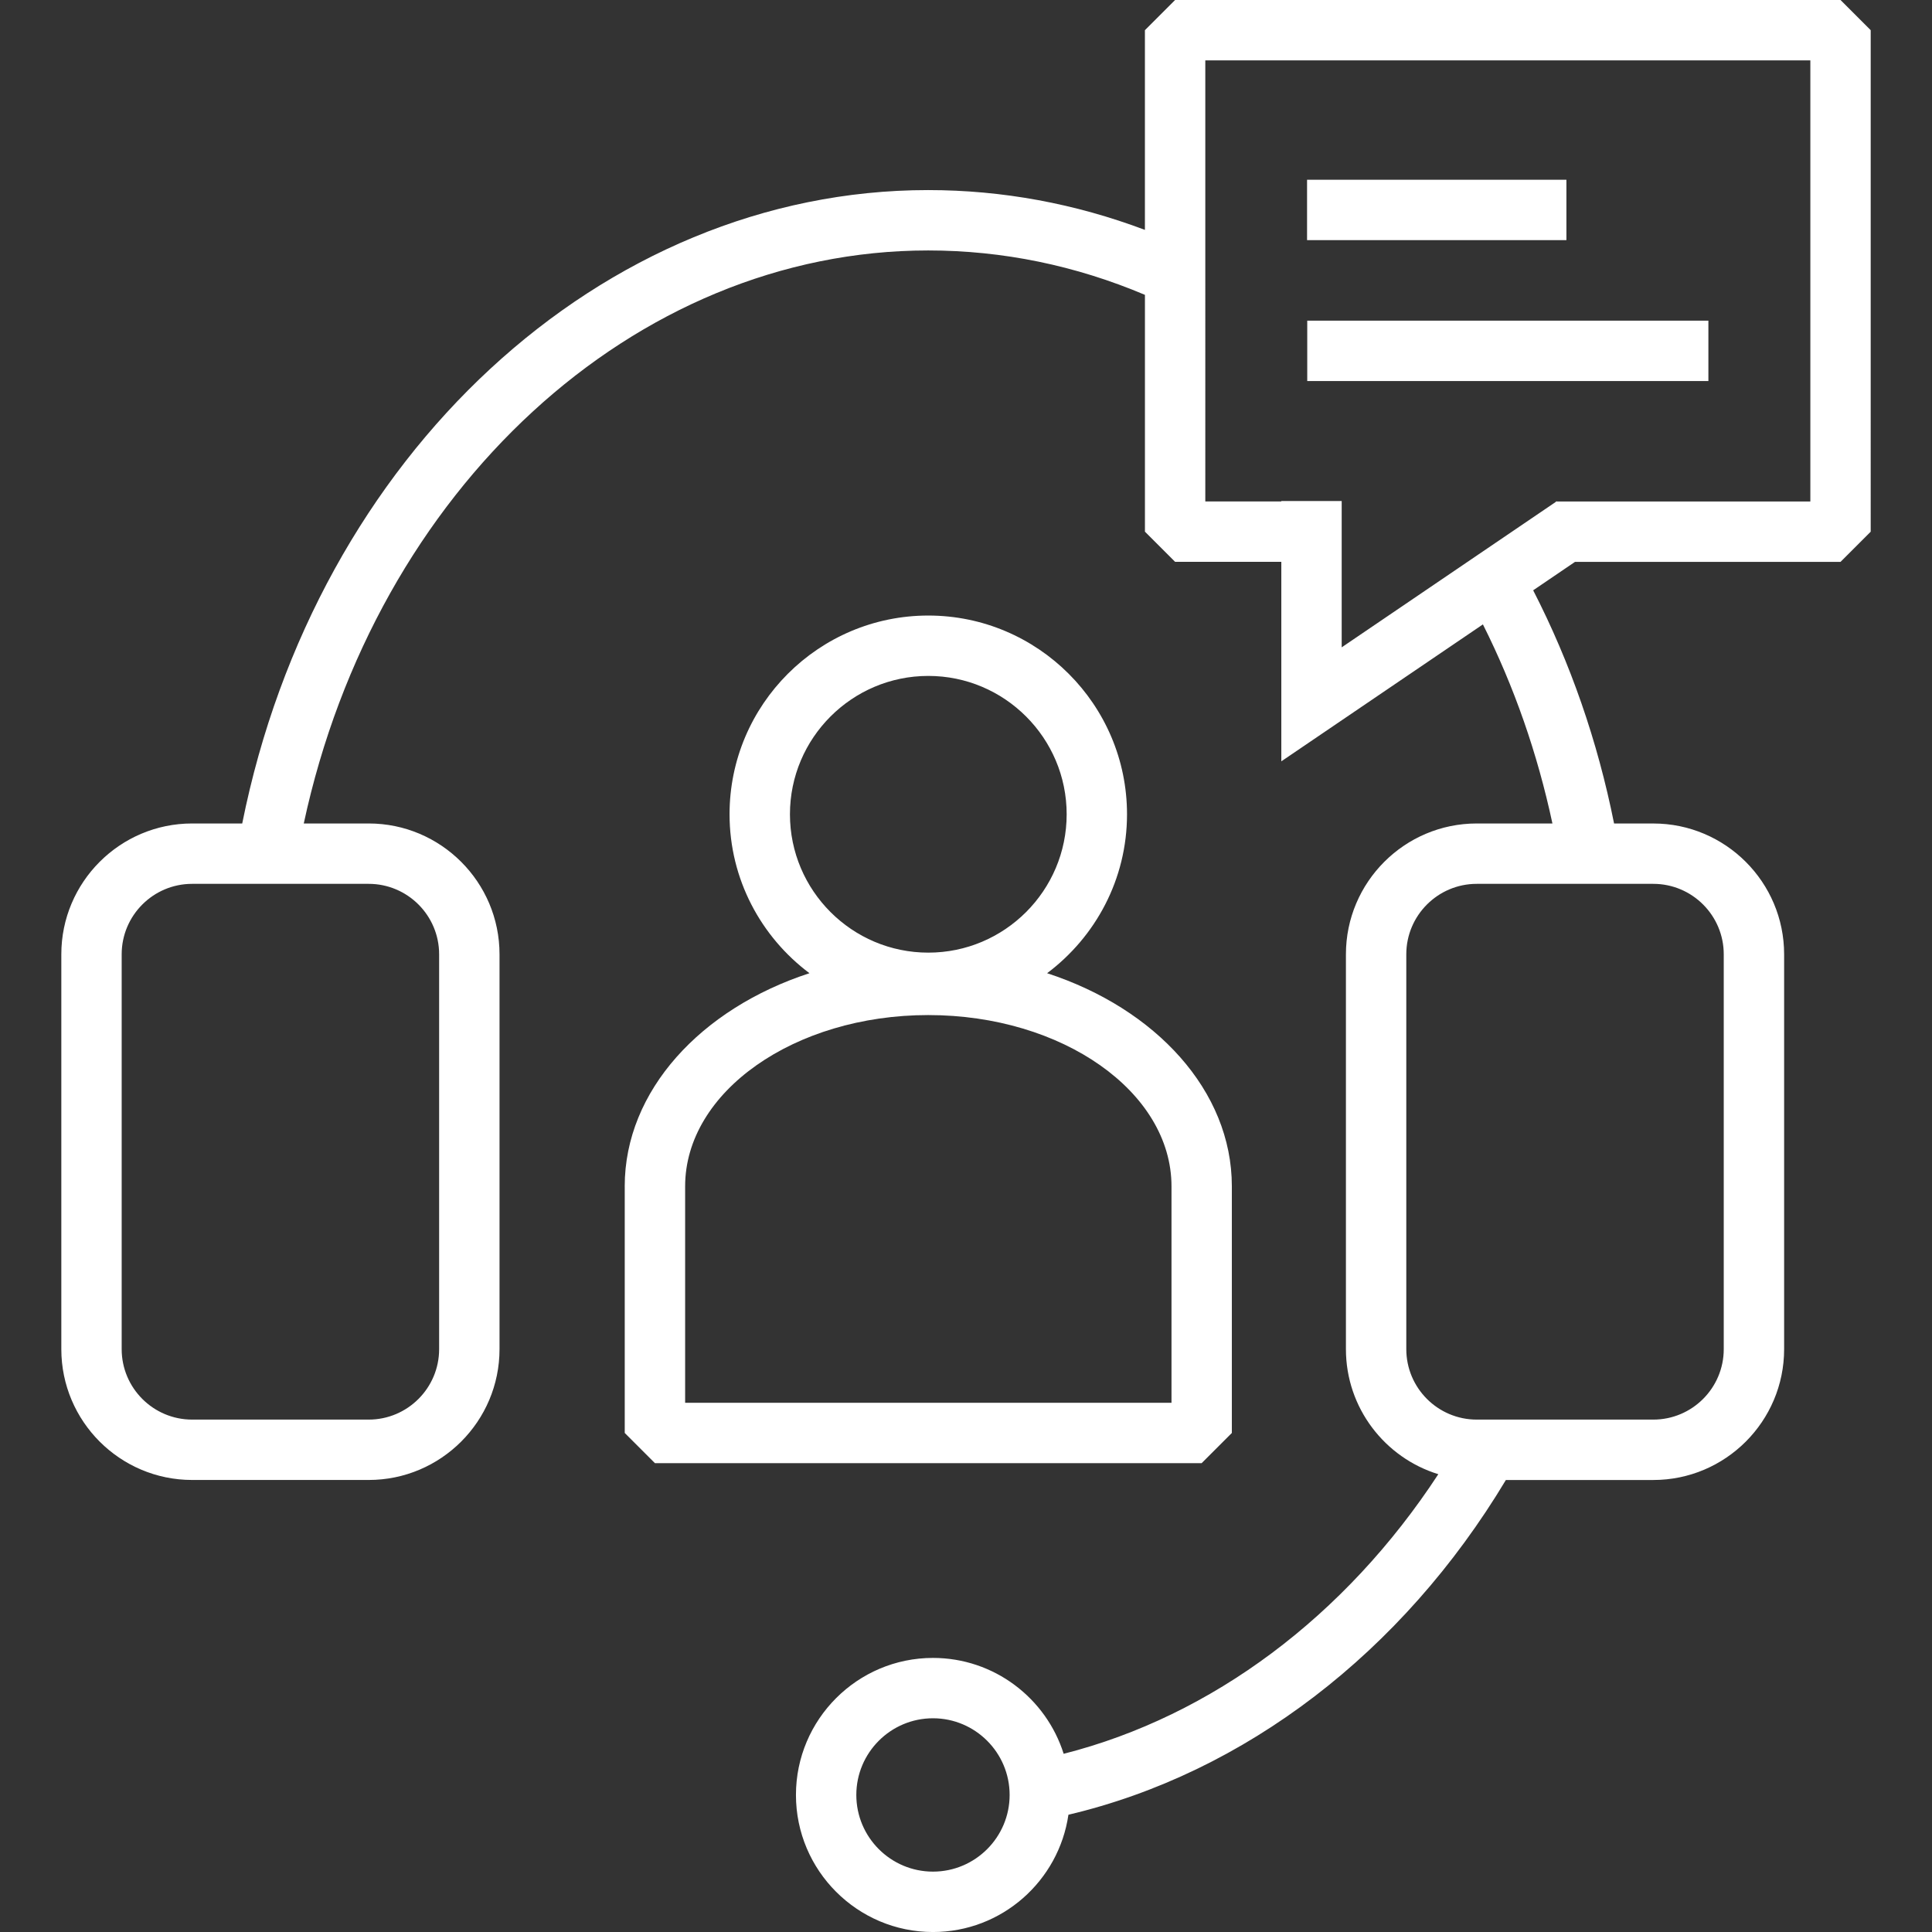
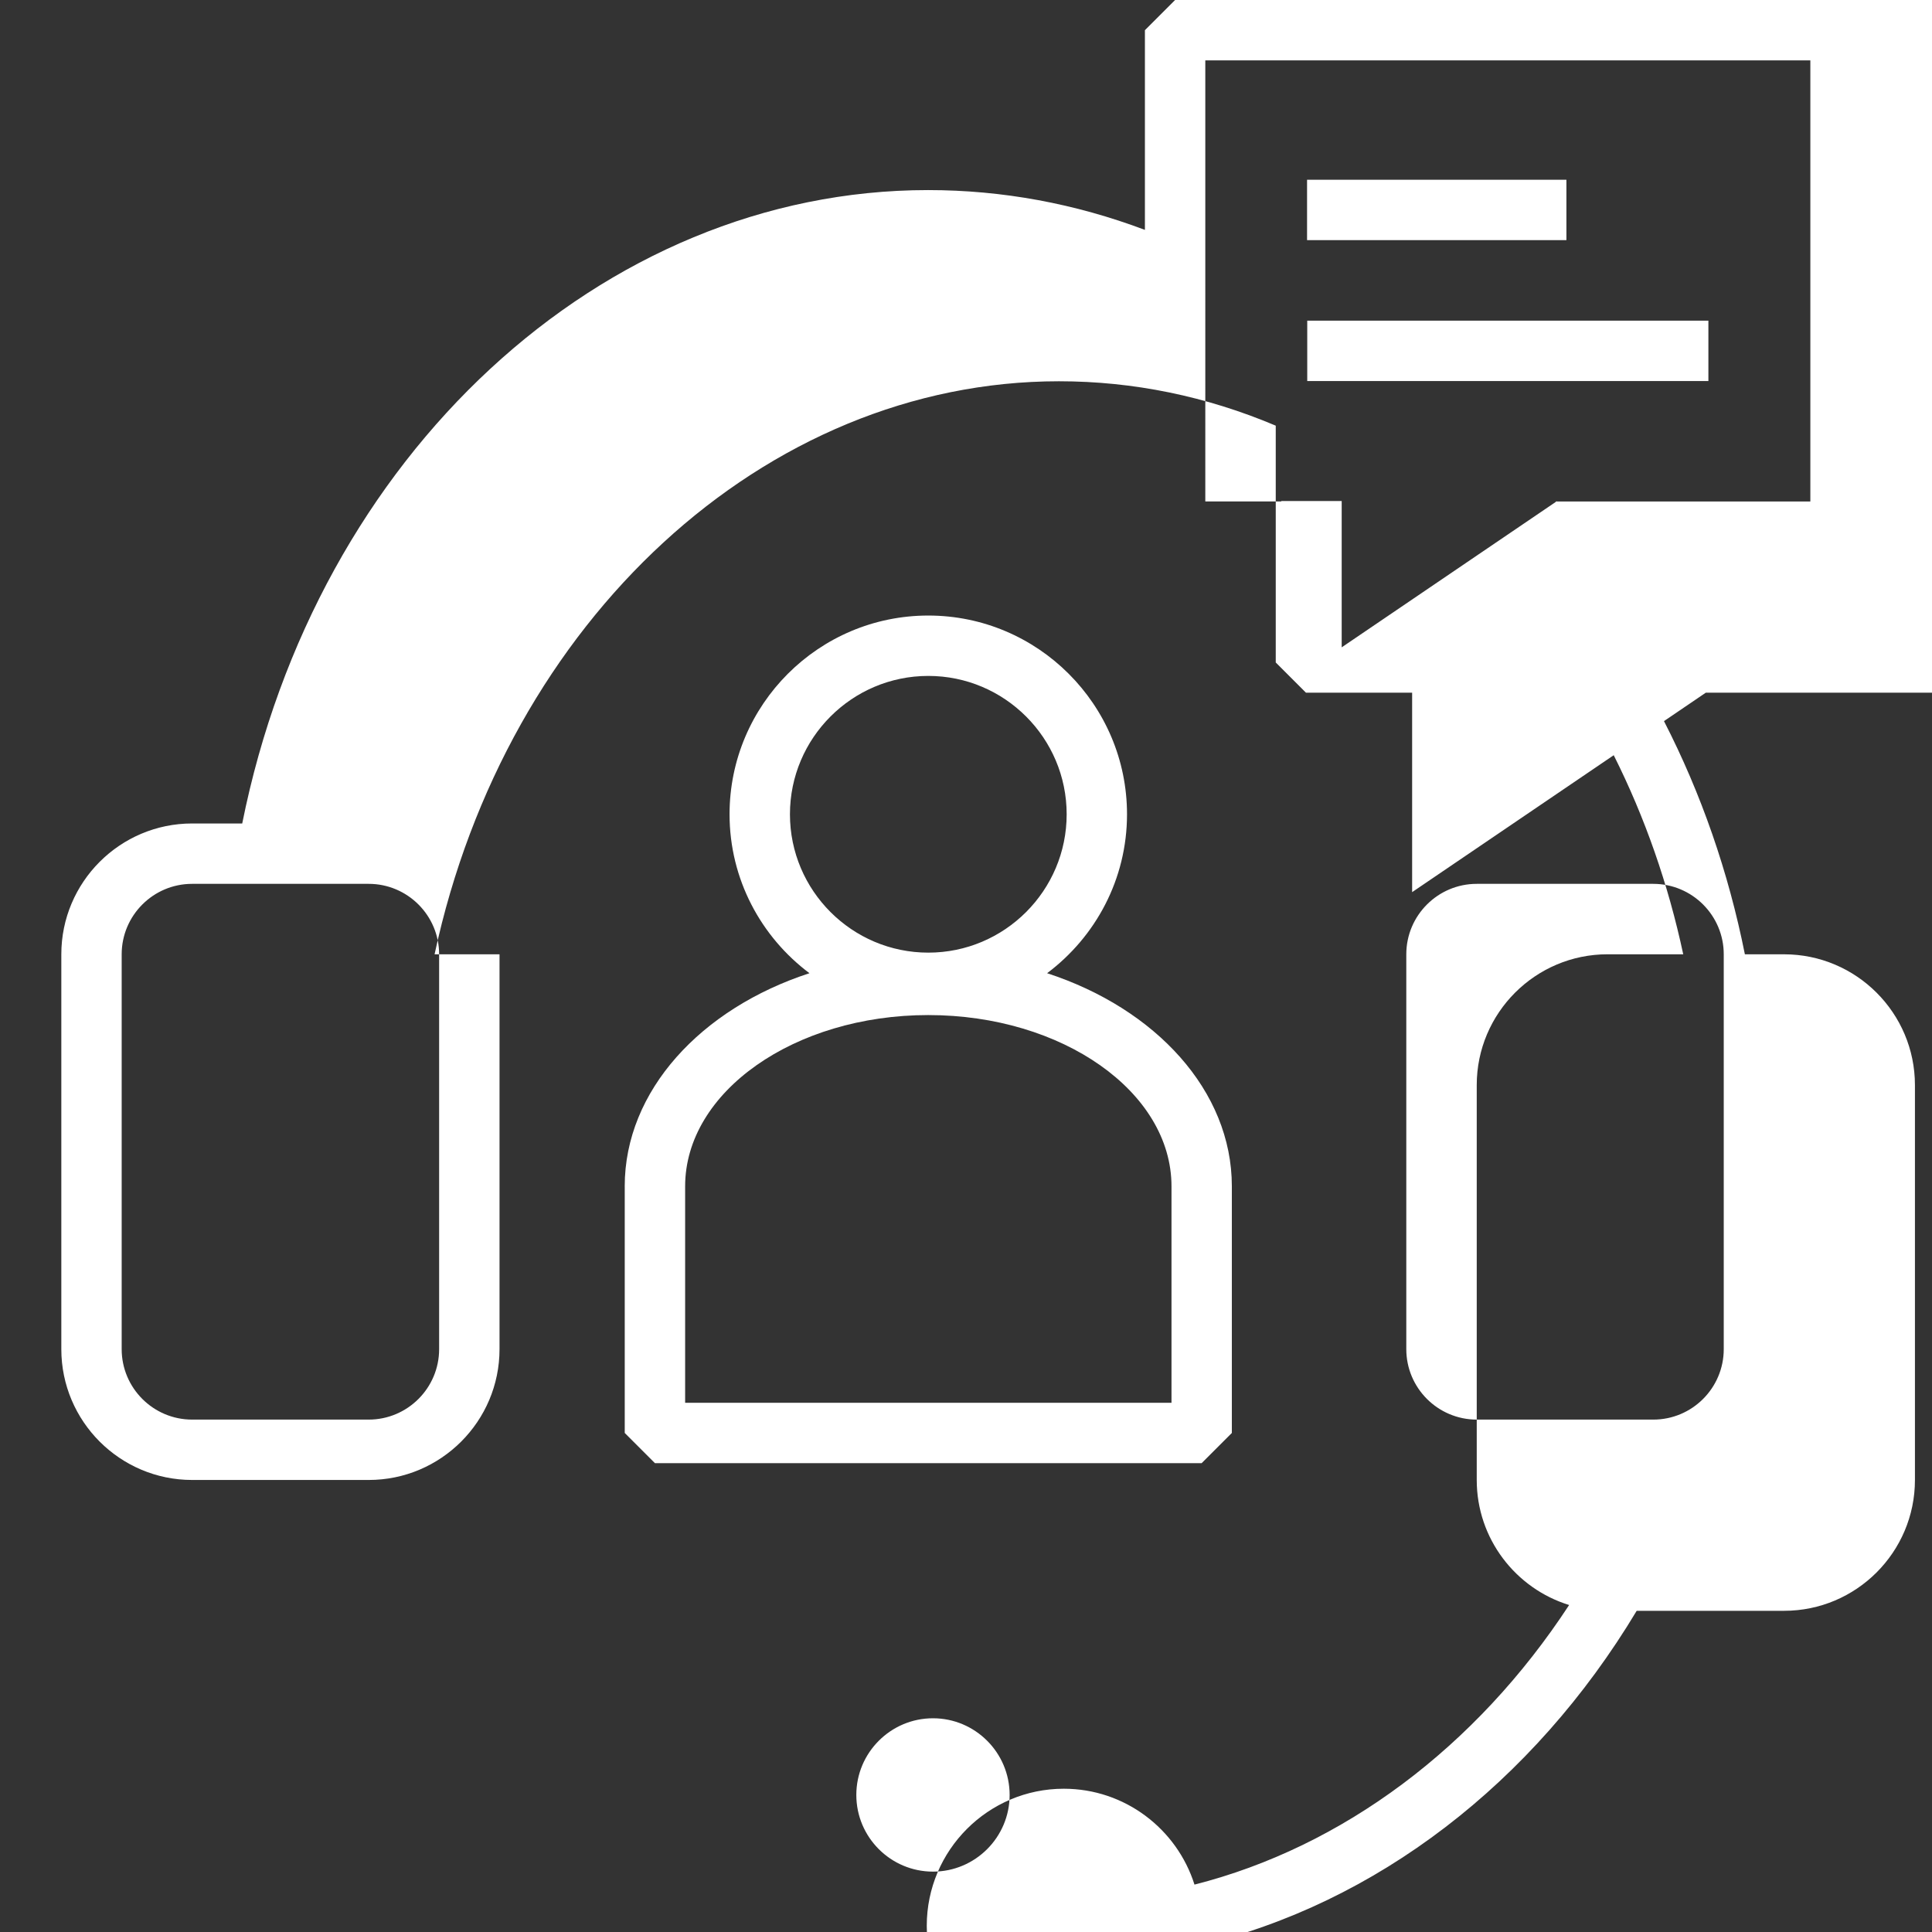
<svg xmlns="http://www.w3.org/2000/svg" id="Icons" version="1.1" viewBox="0 0 96 96">
  <rect x="0" y="0" width="96" height="96" fill="#333333" stroke="none" />
  <defs>
    <style>
      .st0 {
        fill: #fff;
      }
    </style>
  </defs>
-   <path class="st0" d="M31.043,58.947v12.256l1.5,1.5h27.167l1.5-1.5v-12.256c0-4.748-3.789-8.832-9.18-10.589,2.405-1.803,3.971-4.667,3.971-7.897,0-5.445-4.43-9.875-9.875-9.875s-9.875,4.43-9.875,9.875c0,3.23,1.566,6.095,3.971,7.897-5.391,1.757-9.18,5.841-9.18,10.589ZM46.127,33.586c3.791,0,6.875,3.084,6.875,6.875s-3.084,6.875-6.875,6.875-6.875-3.084-6.875-6.875,3.084-6.875,6.875-6.875ZM46.127,50.438c6.663,0,12.084,3.817,12.084,8.509v10.756h-24.167v-10.756c0-4.691,5.42-8.509,12.083-8.509ZM58.39,0l-1.5,1.5v9.923c-3.467-1.306-7.079-1.978-10.773-1.978-16.223,0-30.416,13.18-34.081,31.473h-2.489c-3.584,0-6.5,2.916-6.5,6.5v19.621c0,3.584,2.916,6.5,6.5,6.5h8.774c3.584,0,6.5-2.916,6.5-6.5v-19.621c0-3.584-2.916-6.5-6.5-6.5h-3.227c3.564-16.587,16.407-28.473,31.024-28.473,3.705,0,7.323.747,10.773,2.206v11.767l1.5,1.5h5.277v9.912l10.017-6.804c1.555,3.098,2.709,6.412,3.454,9.892h-3.761c-3.584,0-6.5,2.916-6.5,6.5v19.621c0,2.92,1.936,5.396,4.591,6.213-4.62,7.062-11.253,12.024-18.616,13.893-.871-2.758-3.452-4.764-6.494-4.764-3.754,0-6.809,3.055-6.809,6.81s3.055,6.81,6.809,6.81c3.42,0,6.252-2.538,6.73-5.828,8.761-2.066,16.595-8.062,21.737-16.633h7.326c3.584,0,6.5-2.916,6.5-6.5v-19.621c0-3.584-2.916-6.5-6.5-6.5h-1.95c-.818-4.091-2.166-7.976-4.02-11.587l2.079-1.413h13.193l1.5-1.5V1.5l-1.5-1.5h-33.064ZM21.82,47.418v19.621c0,1.93-1.57,3.5-3.5,3.5h-8.774c-1.93,0-3.5-1.57-3.5-3.5v-19.621c0-1.93,1.57-3.5,3.5-3.5h8.774c1.93,0,3.5,1.57,3.5,3.5ZM46.359,93c-2.1,0-3.809-1.709-3.809-3.81s1.709-3.81,3.809-3.81,3.809,1.709,3.809,3.81-1.709,3.81-3.809,3.81ZM85.652,47.418v19.621c0,1.93-1.57,3.5-3.5,3.5h-8.774c-1.93,0-3.5-1.57-3.5-3.5v-19.621c0-1.93,1.57-3.5,3.5-3.5h8.774c1.93,0,3.5,1.57,3.5,3.5ZM89.954,24.918h-12.6l-.005-.008-.011.008h-.032v.022l-10.638,7.226v-7.271h-3v.022h-3.777V3h30.064v21.918ZM77.834,11.933h-12.887v-3h12.887v3ZM64.956,15.933h19.933v3h-19.933v-3Z" />
+   <path class="st0" d="M31.043,58.947v12.256l1.5,1.5h27.167l1.5-1.5v-12.256c0-4.748-3.789-8.832-9.18-10.589,2.405-1.803,3.971-4.667,3.971-7.897,0-5.445-4.43-9.875-9.875-9.875s-9.875,4.43-9.875,9.875c0,3.23,1.566,6.095,3.971,7.897-5.391,1.757-9.18,5.841-9.18,10.589ZM46.127,33.586c3.791,0,6.875,3.084,6.875,6.875s-3.084,6.875-6.875,6.875-6.875-3.084-6.875-6.875,3.084-6.875,6.875-6.875ZM46.127,50.438c6.663,0,12.084,3.817,12.084,8.509v10.756h-24.167v-10.756c0-4.691,5.42-8.509,12.083-8.509ZM58.39,0l-1.5,1.5v9.923c-3.467-1.306-7.079-1.978-10.773-1.978-16.223,0-30.416,13.18-34.081,31.473h-2.489c-3.584,0-6.5,2.916-6.5,6.5v19.621c0,3.584,2.916,6.5,6.5,6.5h8.774c3.584,0,6.5-2.916,6.5-6.5v-19.621h-3.227c3.564-16.587,16.407-28.473,31.024-28.473,3.705,0,7.323.747,10.773,2.206v11.767l1.5,1.5h5.277v9.912l10.017-6.804c1.555,3.098,2.709,6.412,3.454,9.892h-3.761c-3.584,0-6.5,2.916-6.5,6.5v19.621c0,2.92,1.936,5.396,4.591,6.213-4.62,7.062-11.253,12.024-18.616,13.893-.871-2.758-3.452-4.764-6.494-4.764-3.754,0-6.809,3.055-6.809,6.81s3.055,6.81,6.809,6.81c3.42,0,6.252-2.538,6.73-5.828,8.761-2.066,16.595-8.062,21.737-16.633h7.326c3.584,0,6.5-2.916,6.5-6.5v-19.621c0-3.584-2.916-6.5-6.5-6.5h-1.95c-.818-4.091-2.166-7.976-4.02-11.587l2.079-1.413h13.193l1.5-1.5V1.5l-1.5-1.5h-33.064ZM21.82,47.418v19.621c0,1.93-1.57,3.5-3.5,3.5h-8.774c-1.93,0-3.5-1.57-3.5-3.5v-19.621c0-1.93,1.57-3.5,3.5-3.5h8.774c1.93,0,3.5,1.57,3.5,3.5ZM46.359,93c-2.1,0-3.809-1.709-3.809-3.81s1.709-3.81,3.809-3.81,3.809,1.709,3.809,3.81-1.709,3.81-3.809,3.81ZM85.652,47.418v19.621c0,1.93-1.57,3.5-3.5,3.5h-8.774c-1.93,0-3.5-1.57-3.5-3.5v-19.621c0-1.93,1.57-3.5,3.5-3.5h8.774c1.93,0,3.5,1.57,3.5,3.5ZM89.954,24.918h-12.6l-.005-.008-.011.008h-.032v.022l-10.638,7.226v-7.271h-3v.022h-3.777V3h30.064v21.918ZM77.834,11.933h-12.887v-3h12.887v3ZM64.956,15.933h19.933v3h-19.933v-3Z" />
</svg>